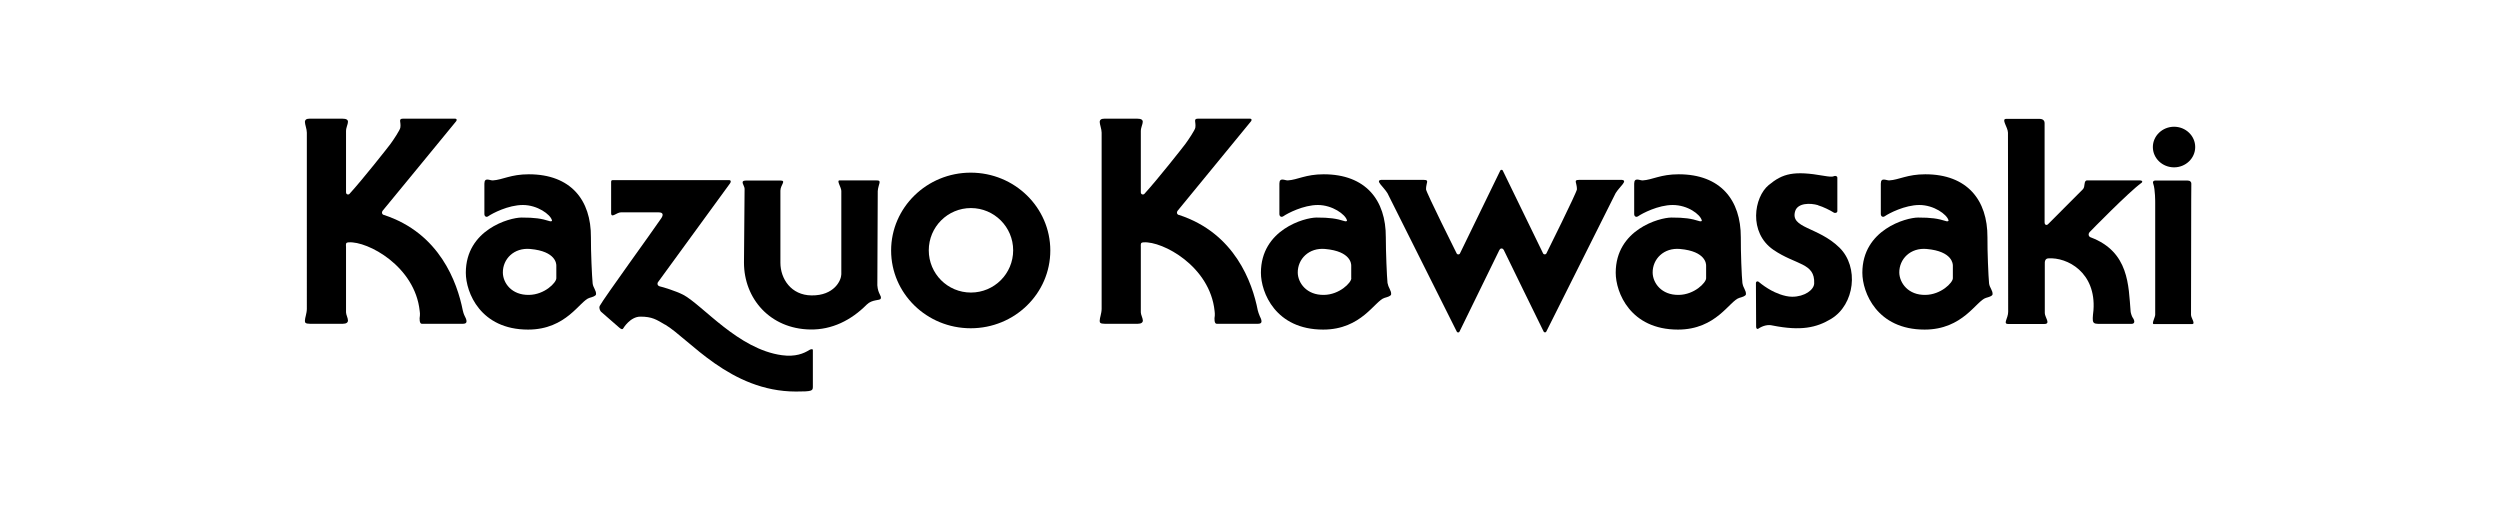
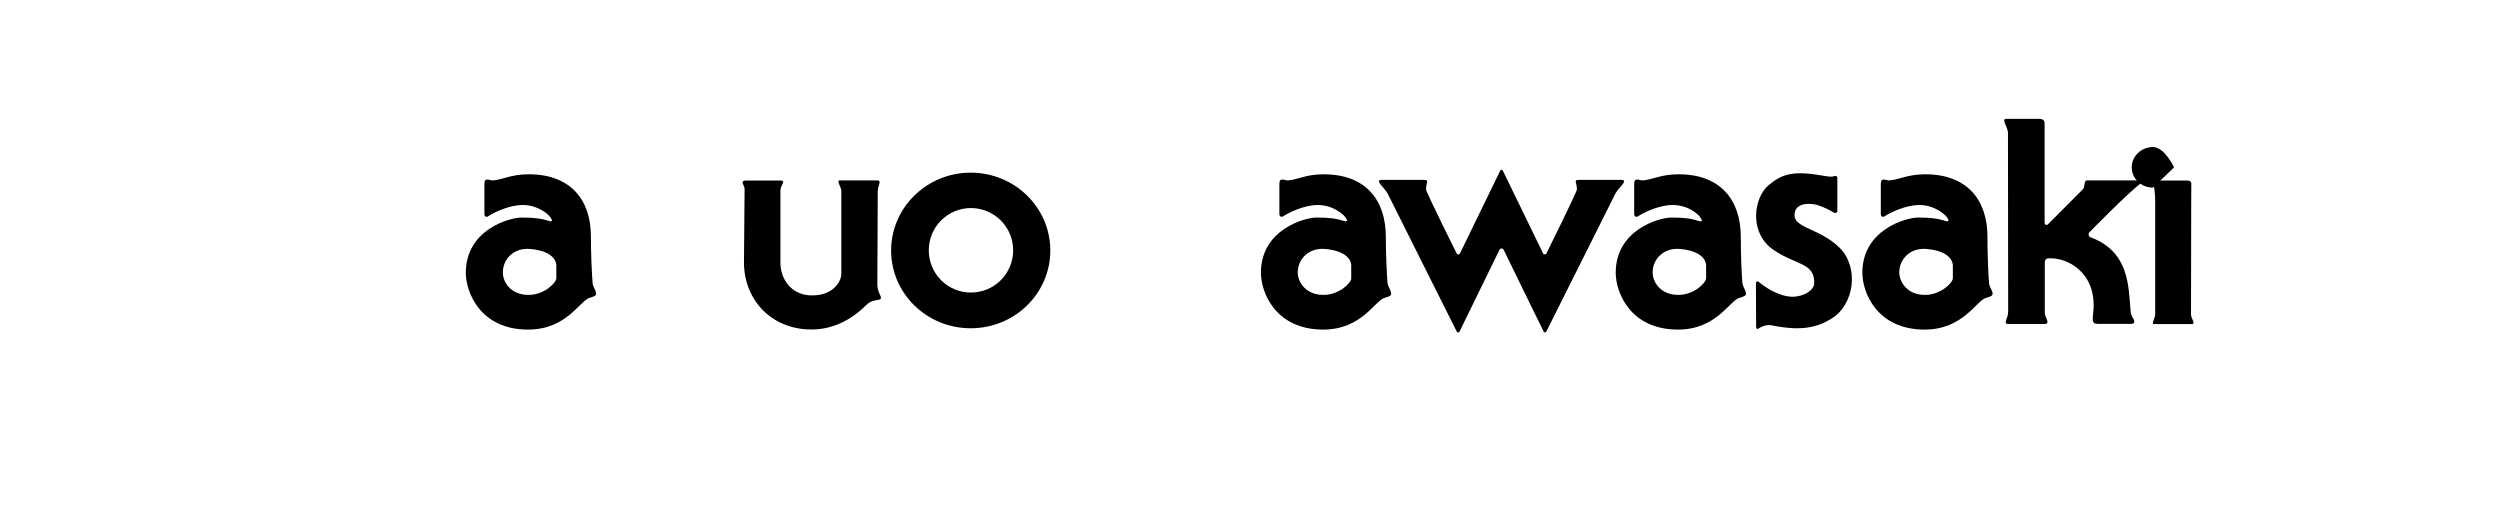
<svg xmlns="http://www.w3.org/2000/svg" id="b" viewBox="0 0 245 50" width="245" height="50">
  <g id="c">
-     <rect width="245" height="50" style="fill:none;" />
    <path d="M178.18,20.11c-.77-.23-1.99-.23-2.25.57-.53,1.71,2.23,1.52,4.34,3.59,1.93,1.9,1.5,5.58-.82,6.98-1.44.87-2.97,1.2-5.74.65-.43-.11-.93,0-1.41.32-.08.05-.2,0-.2-.2l-.02-4.3c0-.11.14-.2.26-.11.38.32.8.61,1.24.85.34.19,1.26.62,2.05.62,1.23,0,2.14-.68,2.16-1.3.09-2.04-1.78-1.78-4-3.3-2.45-1.69-1.91-5.15-.45-6.35,1.37-1.13,2.45-1.42,5.4-.9.96.17.96.02,1.03.02.1-.03.29,0,.29.17v3.27c0,.2-.29.21-.37.13-.33-.21-1.03-.56-1.52-.7h0Z" />
    <path d="M214.74,19.49c0-.94.01-1.5.01-1.5,0-.16-.11-.3-.4-.3h-3.12c-.26.01-.27.19-.21.32.2.55.19,1.84.19,1.84v11c0,.24-.39.91-.14.91h3.74c.4,0-.09-.59-.09-.9l.02-11.36h0Z" />
-     <path d="M213.06,16.4c1.14,0,2.07-.89,2.07-1.99s-.93-1.99-2.07-1.99-2.08.89-2.08,1.99.93,1.99,2.08,1.99h0Z" />
+     <path d="M213.06,16.4s-.93-1.99-2.07-1.99-2.08.89-2.08,1.99.93,1.99,2.08,1.99h0Z" />
    <path d="M204.89,23.26c3.77,1.42,3.7,4.74,3.91,7.26,0,.11.12.48.18.57.27.37.24.65-.1.65h-3.01c-.83,0-.86-.02-.71-1.34.27-3.71-2.57-5.21-4.43-5.08-.3.02-.36.28-.34.6v4.76c0,.41.61,1.07-.04,1.07h-3.55c-.54,0,0-.55,0-1.19l-.02-17.55c0-.53-.7-1.36-.17-1.36h3.27c.41,0,.49.26.49.4v9.74c0,.26.2.33.35.17,0,0,3.18-3.18,3.4-3.41.26-.25.05-.87.42-.87h5.15c.28,0,.31.15.16.25-1.23.89-4.93,4.67-5.06,4.81-.18.2-.11.44.09.52h0Z" />
    <path d="M147.15,24.35s.13-.02.22.15c0,0,3.84,7.88,3.91,8,.06.11.22.09.26-.01l6.79-13.56c.41-.66,1.21-1.22.63-1.3h-4.22c-.57,0-.2.26-.2.92,0,.27-3,6.3-3,6.3-.11.14-.27.07-.31,0l-3.94-8.1s-.03-.11-.14-.11-.14.11-.14.11l-3.94,8.1c-.03.07-.2.15-.31,0,0,0-3.01-6.02-3.01-6.3,0-.66.36-.92-.21-.92h-4.2c-.58.08.21.63.63,1.3l6.79,13.56c.04.11.21.13.27.01.06-.12,3.91-8,3.91-8,.08-.17.22-.15.22-.15h0Z" />
    <path d="M82.44,26.92c0,.55-.69,2.06-2.91,2.03-2.01-.02-3.05-1.64-3.05-3.2v-7.07c.01-.58.62-.99-.02-.99h-3.33c-.69,0-.16.49-.16.8l-.06,7.24c0,3.55,2.57,6.49,6.48,6.56,2.15.04,4.03-.91,5.55-2.44.53-.53,1.3-.38,1.37-.58.12-.29-.27-.44-.33-1.31l.04-9.24c.05-.69.46-1.06-.14-1.04h-3.58c-.37-.03.15.67.15,1.03v8.21h0Z" />
    <path d="M58.08,27.79c-.07-.73-.18-3.11-.17-4.53.03-3.66-1.98-6.18-6.09-6.18-1.77,0-2.55.54-3.52.6-.29.02-.83-.35-.83.32v2.97c0,.27.22.34.38.22.4-.28,1.96-1.1,3.39-1.1s2.69.92,2.85,1.49c.04.14-.16.11-.2.1-.85-.27-1.49-.36-2.78-.36-1.17,0-5.46,1.18-5.46,5.41,0,1.93,1.43,5.57,6.1,5.57,3.78,0,5.07-2.83,6.02-3.11.28-.08.6-.17.64-.34.04-.37-.29-.67-.33-1.07h0ZM54.52,27.27c0,.43-1.15,1.61-2.68,1.63-1.7.03-2.54-1.16-2.56-2.17-.02-1.35,1.09-2.48,2.69-2.33,2.55.23,2.55,1.5,2.55,1.63v1.24h0Z" />
    <path d="M135.98,27.79c-.07-.73-.17-3.11-.17-4.53.02-3.66-1.98-6.18-6.09-6.18-1.77,0-2.55.54-3.51.6-.28.02-.83-.35-.83.32v2.97c0,.27.22.34.39.22.4-.28,1.96-1.1,3.38-1.1s2.69.92,2.85,1.49c.04.14-.17.11-.2.1-.86-.27-1.5-.36-2.78-.36-1.17,0-5.45,1.18-5.45,5.41,0,1.93,1.43,5.57,6.1,5.57,3.77,0,5.06-2.83,6.02-3.11.28-.08.61-.17.64-.34.04-.37-.29-.67-.33-1.07h0ZM132.43,27.27c0,.43-1.16,1.61-2.68,1.63-1.7.03-2.55-1.17-2.57-2.17-.02-1.35,1.1-2.48,2.69-2.33,2.55.23,2.55,1.5,2.55,1.63v1.24h0Z" />
    <path d="M170.76,27.79c-.08-.73-.17-3.11-.16-4.53.01-3.66-1.99-6.18-6.09-6.18-1.78,0-2.56.54-3.52.6-.28.02-.84-.35-.84.32v2.97c0,.27.21.34.39.22.4-.28,1.97-1.1,3.38-1.1,1.49,0,2.69.92,2.85,1.49.05.14-.16.11-.2.1-.85-.27-1.5-.36-2.77-.36-1.18,0-5.46,1.18-5.46,5.41,0,1.93,1.43,5.57,6.1,5.57,3.77,0,5.05-2.83,6.02-3.11.28-.08.6-.17.64-.34.04-.37-.29-.67-.33-1.07h0ZM167.2,27.27c0,.43-1.15,1.61-2.68,1.63-1.7.03-2.54-1.17-2.56-2.17-.02-1.35,1.1-2.48,2.69-2.33,2.55.23,2.55,1.5,2.55,1.63v1.24h0Z" />
    <path d="M194.93,27.79c-.07-.73-.17-3.11-.16-4.53.02-3.66-1.99-6.18-6.09-6.18-1.77,0-2.56.54-3.53.6-.28.02-.83-.35-.83.32v2.97c0,.27.22.34.39.22.4-.28,1.97-1.1,3.39-1.1s2.69.92,2.85,1.49c.04.14-.17.11-.2.1-.86-.27-1.49-.36-2.78-.36-1.16,0-5.46,1.18-5.46,5.41,0,1.93,1.43,5.57,6.1,5.57,3.77,0,5.06-2.83,6.02-3.11.28-.08.61-.17.64-.34.04-.37-.3-.67-.34-1.07h0ZM191.38,27.27c0,.43-1.16,1.61-2.69,1.63-1.69.03-2.53-1.17-2.56-2.17-.02-1.35,1.1-2.48,2.69-2.33,2.55.23,2.56,1.5,2.56,1.63v1.24h0Z" />
    <path d="M95.13,16.92c-4.3,0-7.8,3.42-7.8,7.63s3.49,7.62,7.8,7.62,7.8-3.41,7.8-7.62-3.49-7.63-7.8-7.63h0ZM95.15,28.67c-2.29,0-4.13-1.85-4.13-4.14s1.85-4.14,4.13-4.14,4.14,1.85,4.14,4.14-1.85,4.14-4.14,4.14h0Z" />
-     <path d="M65.18,31.82c-.85-.5-1.27-.79-2.42-.79-1,0-1.67,1.13-1.67,1.13-.09.16-.21.11-.41-.06l-1.79-1.56c-.08-.1-.22-.36-.11-.57.38-.72,5.21-7.37,6.03-8.59.19-.29.22-.57-.27-.57h-3.69c-.42,0-.96.63-.96.06v-2.98c0-.15,0-.24.17-.24,0,0,11.37,0,11.37,0,.21,0,.23.15.12.31l-7.08,9.71c-.06.09-.08.33.21.4.26.05,1.56.45,2.26.81,1.93,1.02,5.4,5.35,9.69,5.93,1.32.18,2.14-.17,2.68-.51.14-.09.34-.12.35-.01v3.62c0,.4-.1.46-1.66.46-6.46,0-10.47-5.17-12.82-6.56" />
-     <path d="M115.53,21.06c5.49,1.79,7.2,6.63,7.73,9.35.02.09.12.41.2.58.31.59.16.74-.18.74h-4.05c-.23,0-.24-.48-.18-.8.02-.12-.01-.31-.02-.45-.45-4.39-5.1-6.86-6.96-6.73-.3.02-.28.13-.27.46v6.4c0,.23.19.56.2.8,0,.19-.16.32-.49.32h-3.25c-.46,0-.49-.12-.49-.3,0-.28.19-.72.19-1.17V13c0-.36-.19-.79-.19-1.07.02-.18.13-.3.46-.3h3.22c.4,0,.54.12.54.31,0,.23-.19.55-.19.91v5.99c0,.25.26.26.35.16,1.37-1.51,3.67-4.44,4-4.87.32-.43.96-1.4.99-1.61.09-.56-.23-.89.26-.89h5.1c.24.01.14.24.08.28-.39.48-6.99,8.53-7.12,8.68-.19.2-.14.42.07.48h0Z" />
-     <path d="M37.61,21.06c5.49,1.79,7.2,6.63,7.74,9.35.01.09.11.41.2.58.32.59.15.74-.18.74h-4.04c-.22,0-.24-.48-.18-.8.02-.12,0-.31-.02-.45-.46-4.39-5.1-6.86-6.96-6.73-.3.02-.28.13-.26.46v6.4c0,.23.19.56.19.8,0,.19-.16.32-.49.32h-3.24c-.46,0-.49-.12-.49-.3,0-.28.19-.72.19-1.17V13c0-.36-.19-.79-.19-1.07.02-.18.13-.3.45-.3h3.23c.4,0,.54.12.54.31,0,.23-.19.55-.19.91v5.99c0,.25.26.26.34.16,1.37-1.51,3.67-4.44,4-4.87.32-.43.95-1.4.98-1.61.1-.56-.24-.89.27-.89h5.1c.24.01.14.24.08.28-.4.48-6.99,8.53-7.13,8.68-.19.2-.13.42.07.48h0Z" />
  </g>
</svg>